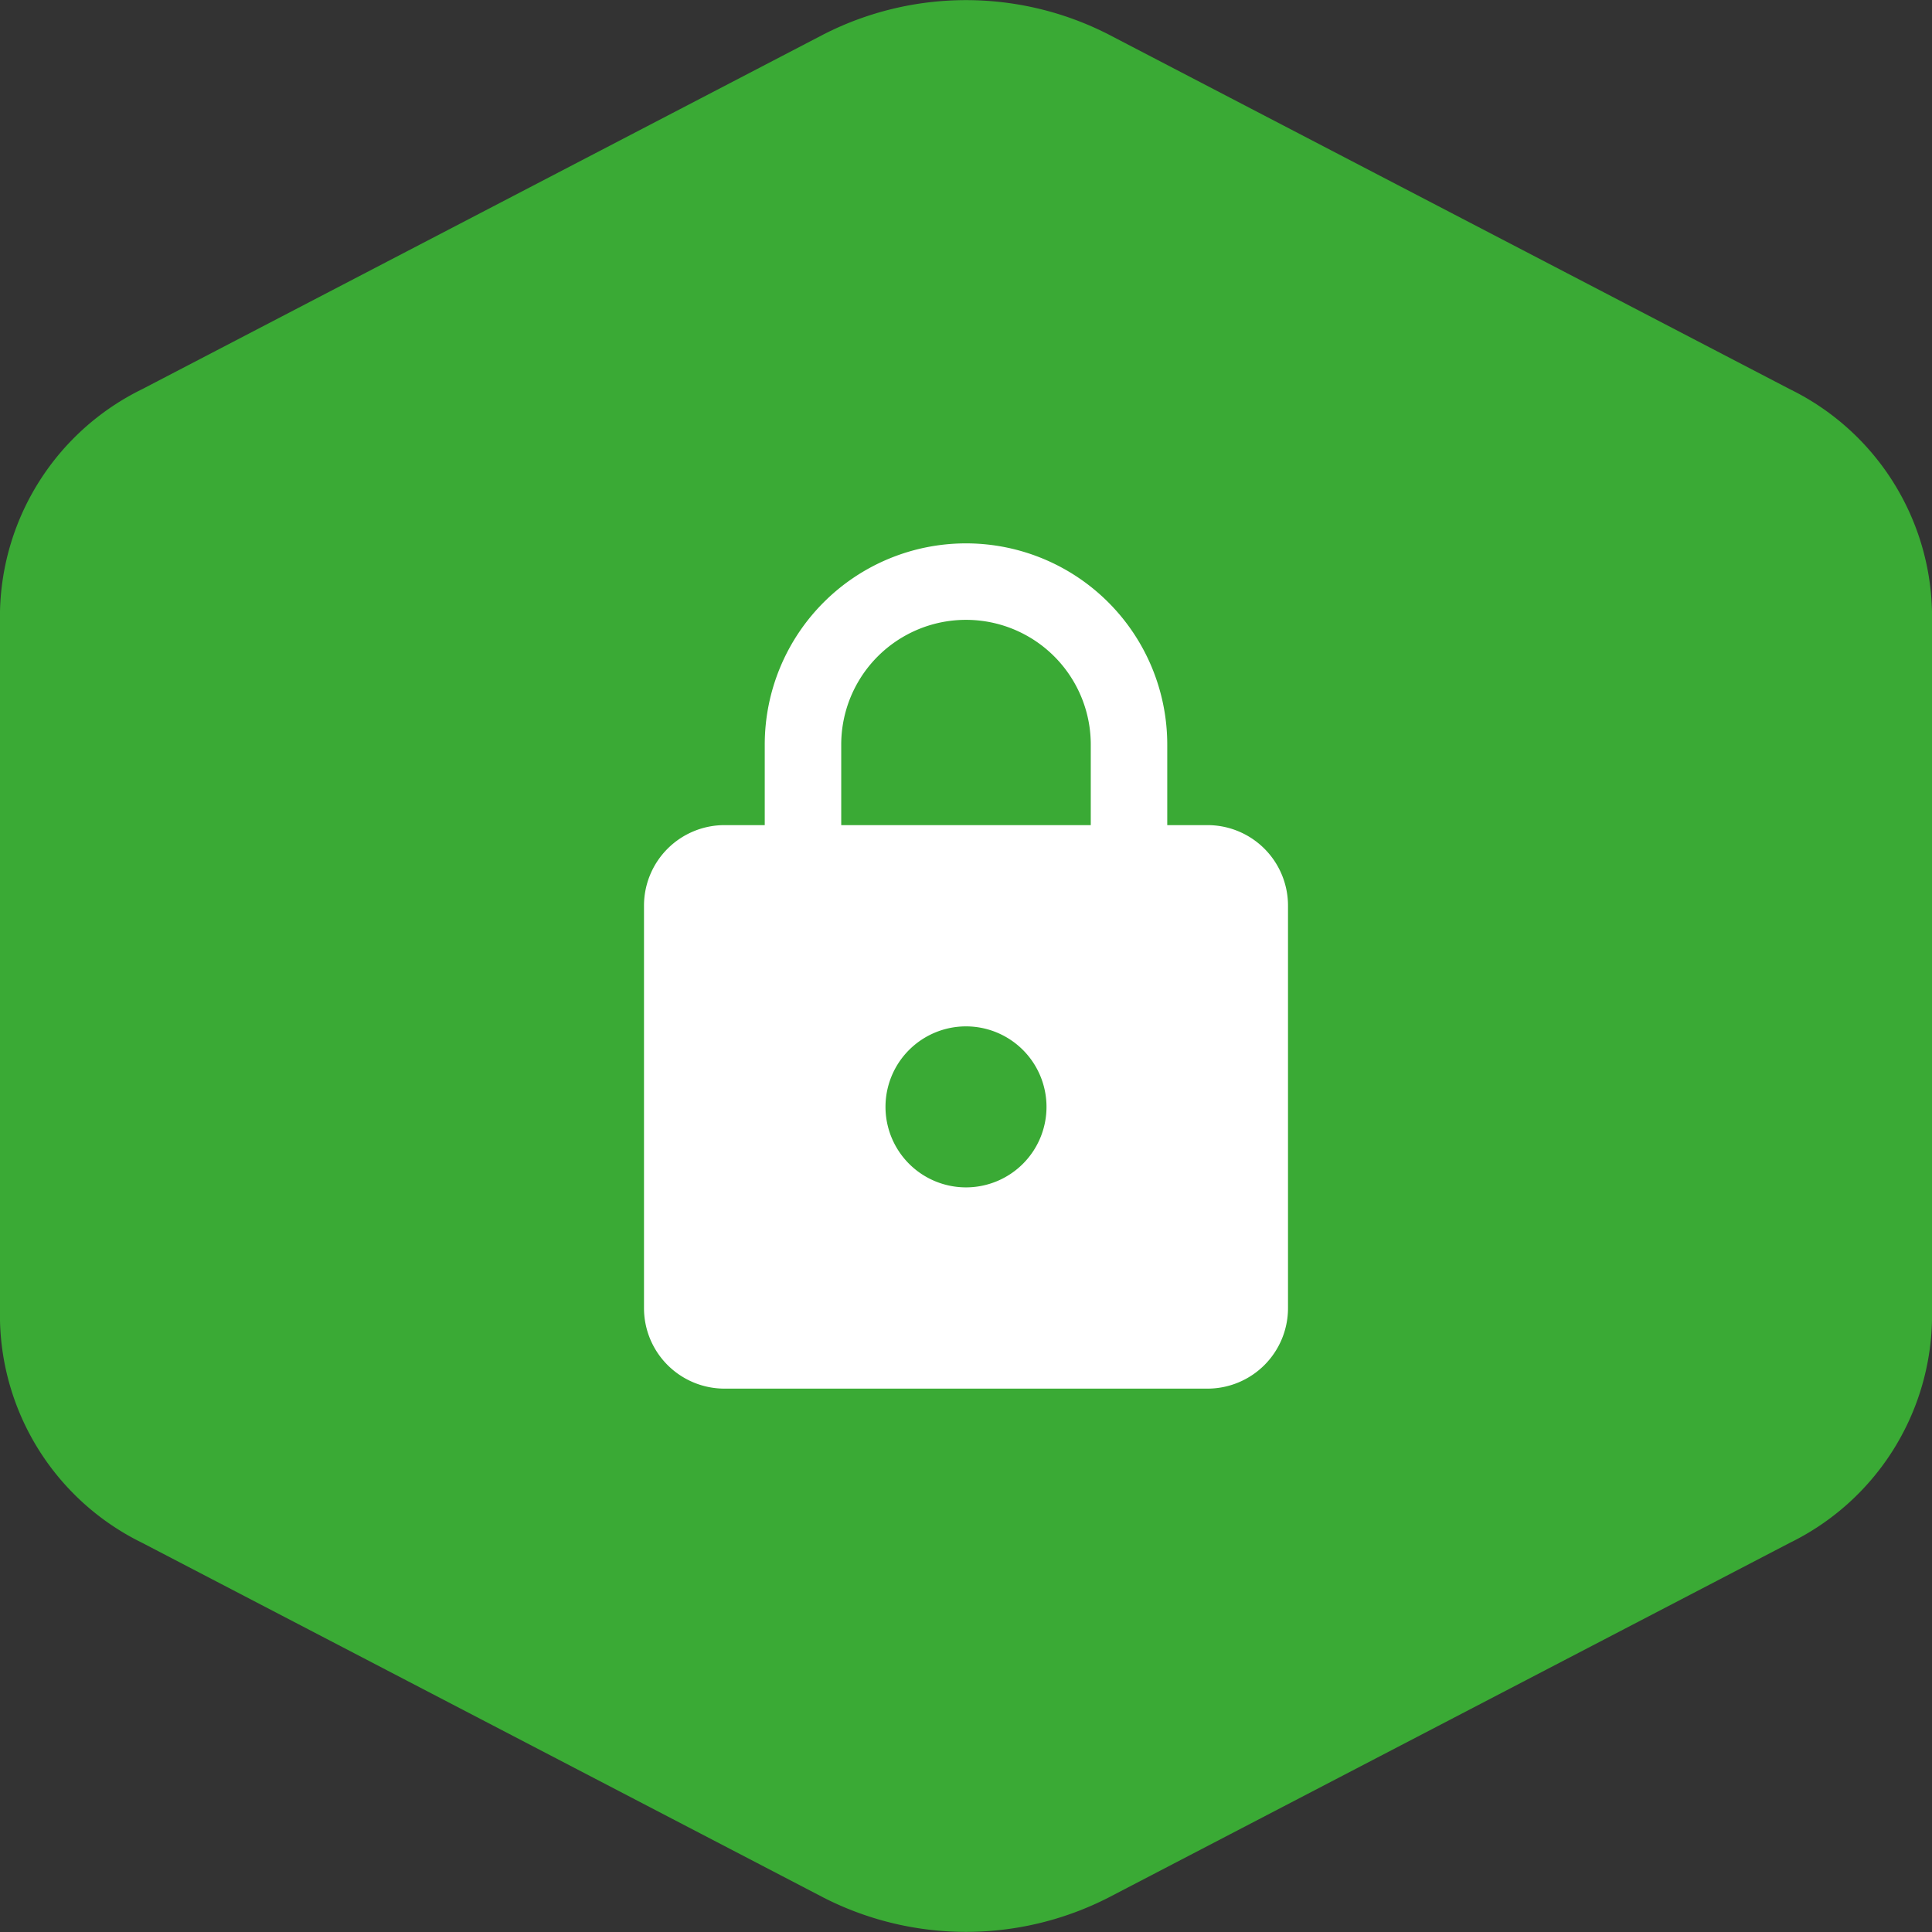
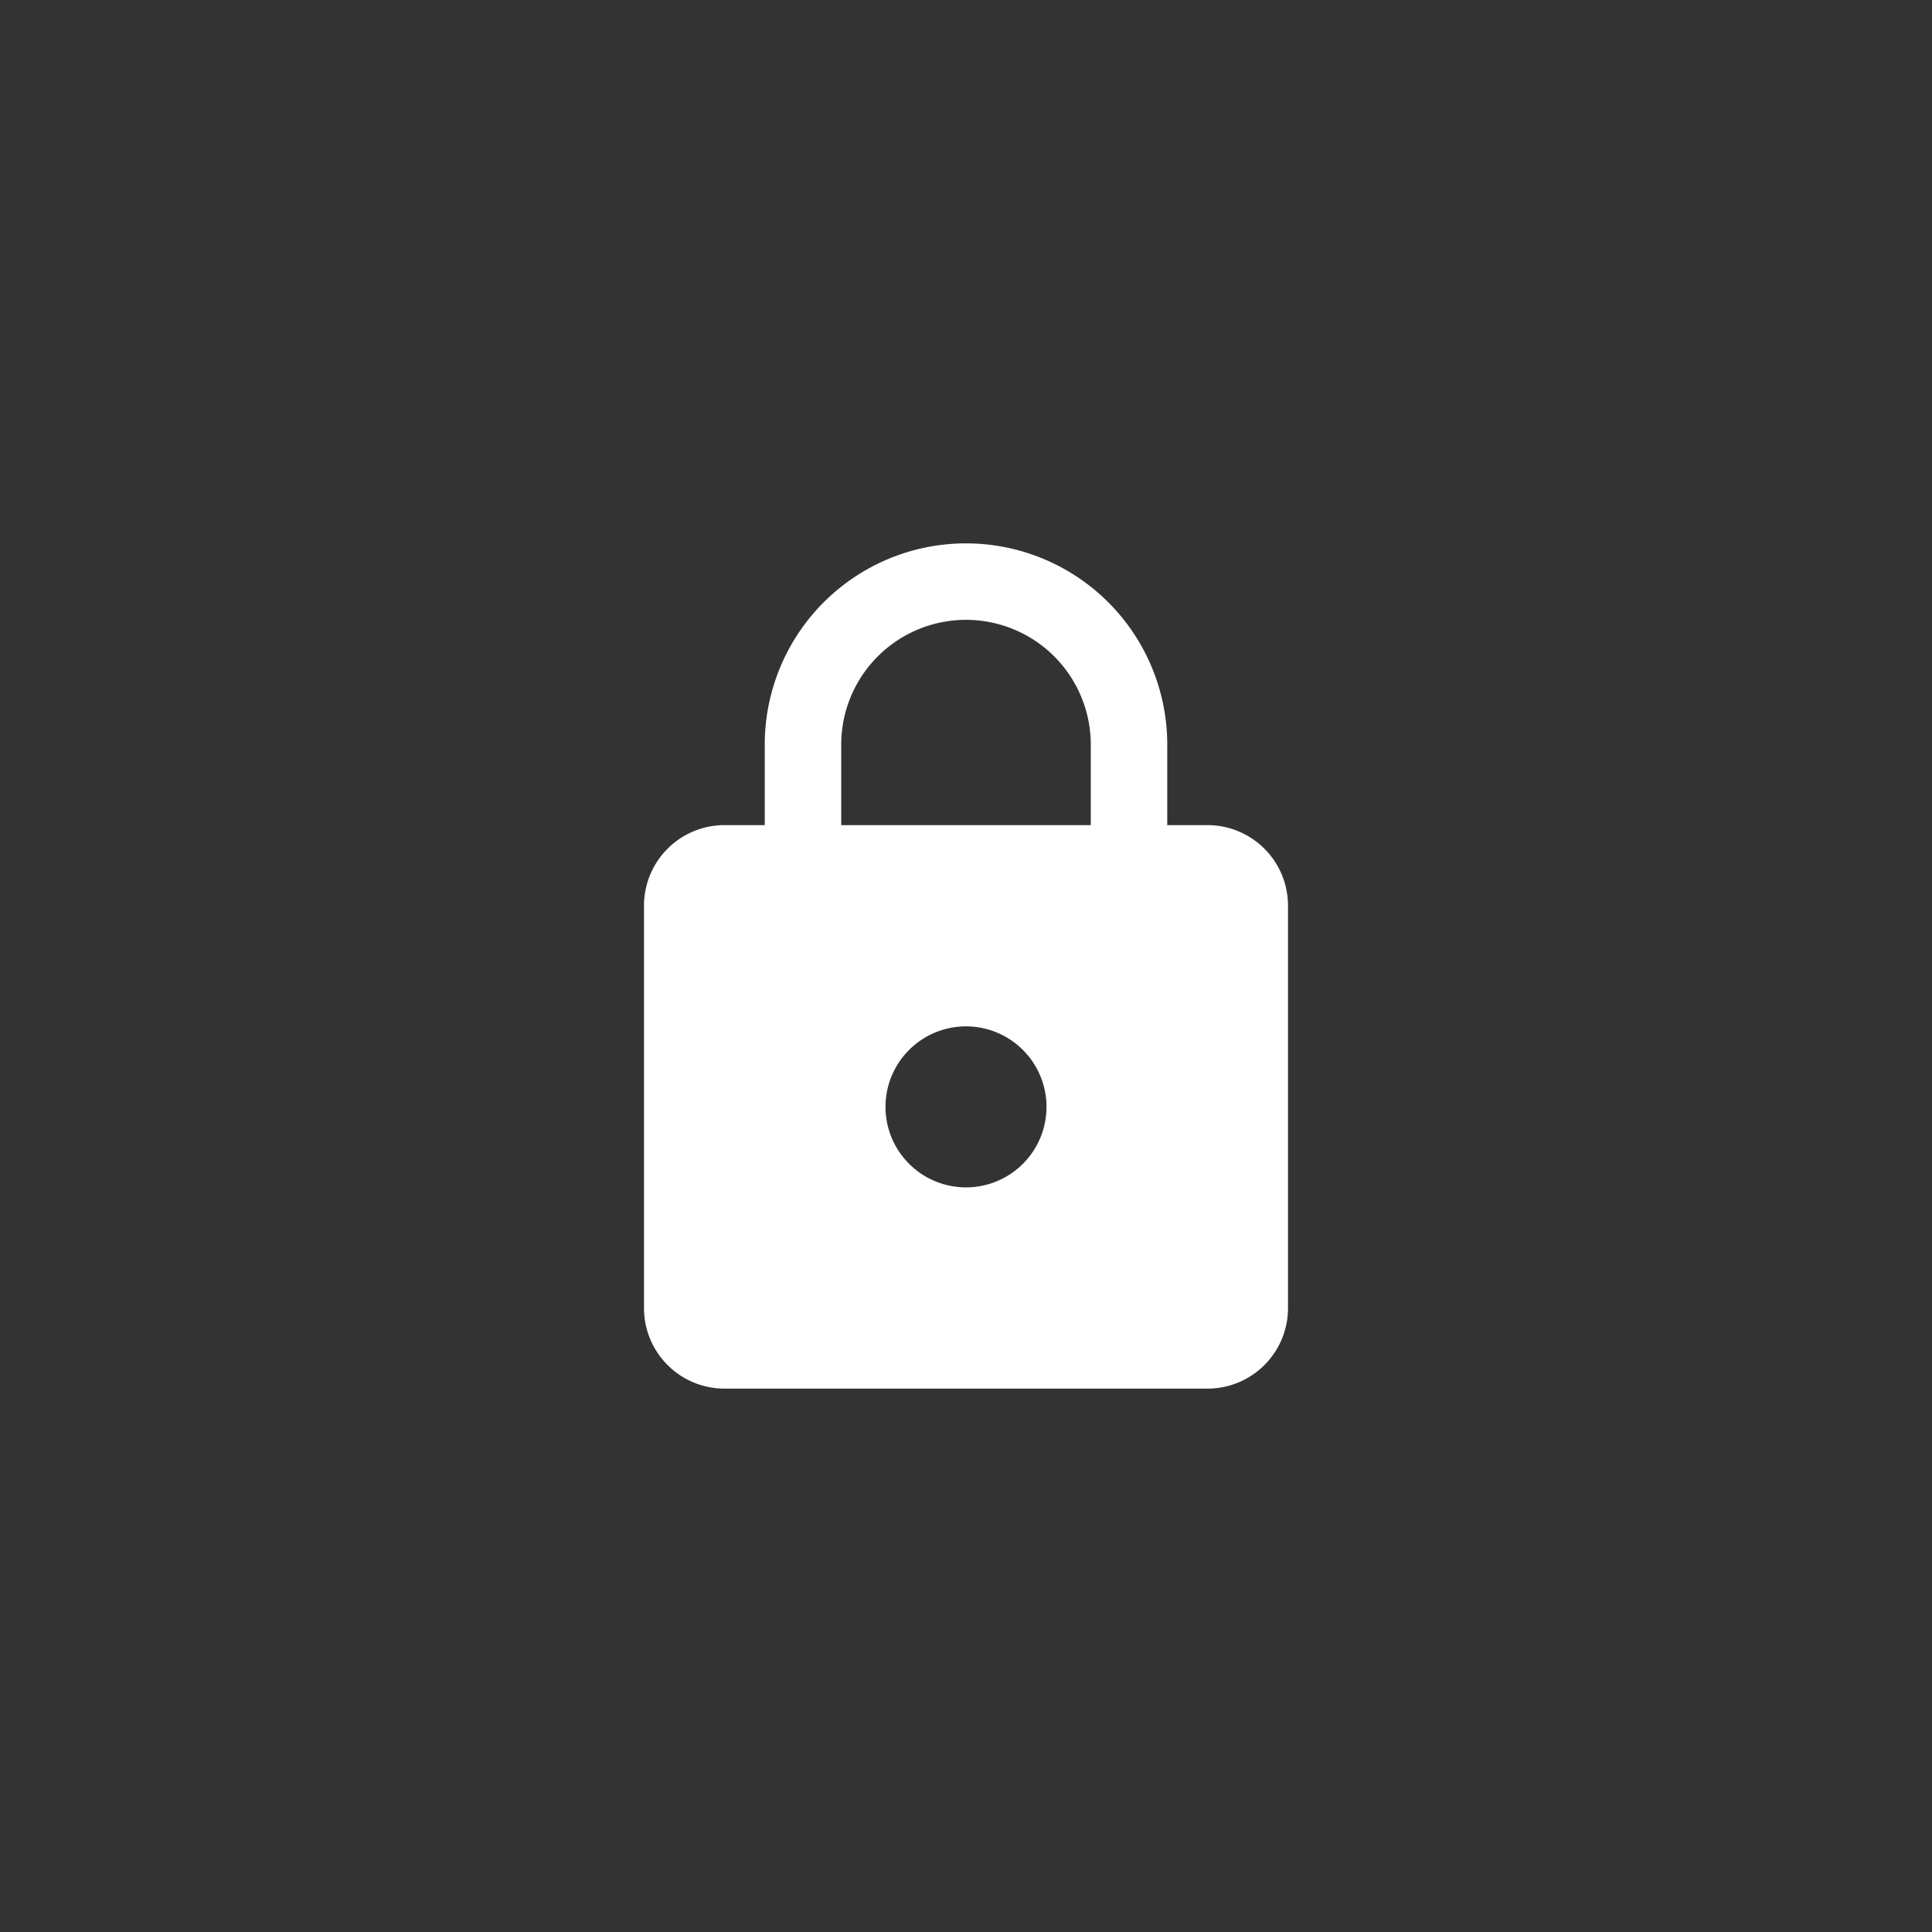
<svg xmlns="http://www.w3.org/2000/svg" id="tudo" viewBox="0 0 48 48">
  <rect x="0" y="0" width="48" height="48" fill="#333333" stroke="none" />
  <defs>
    <style>.cls-1{fill:#3aaa35;}.cls-2{fill:#fff;}</style>
  </defs>
-   <path class="cls-1" d="M49,16.19V33.81a6.3,6.3,0,0,1-3.53,5.52L28.53,48.15a7.78,7.78,0,0,1-7.06,0L4.53,39.33A6.3,6.3,0,0,1,1,33.81V16.19a6.3,6.3,0,0,1,3.53-5.52L21.47,1.85a7.78,7.78,0,0,1,7.06,0l16.94,8.82A6.3,6.3,0,0,1,49,16.19Z" transform="translate(-1 -1)" />
  <path class="cls-2" d="M31,21.5H30v-2a5,5,0,0,0-10,0v2H19a2,2,0,0,0-2,2v10a2,2,0,0,0,2,2H31a2,2,0,0,0,2-2v-10A2,2,0,0,0,31,21.5Zm-6,9a2,2,0,1,1,2-2A2,2,0,0,1,25,30.5Zm3.1-9H21.9v-2a3.1,3.1,0,0,1,6.2,0Z" transform="translate(-1 -1)" />
</svg>